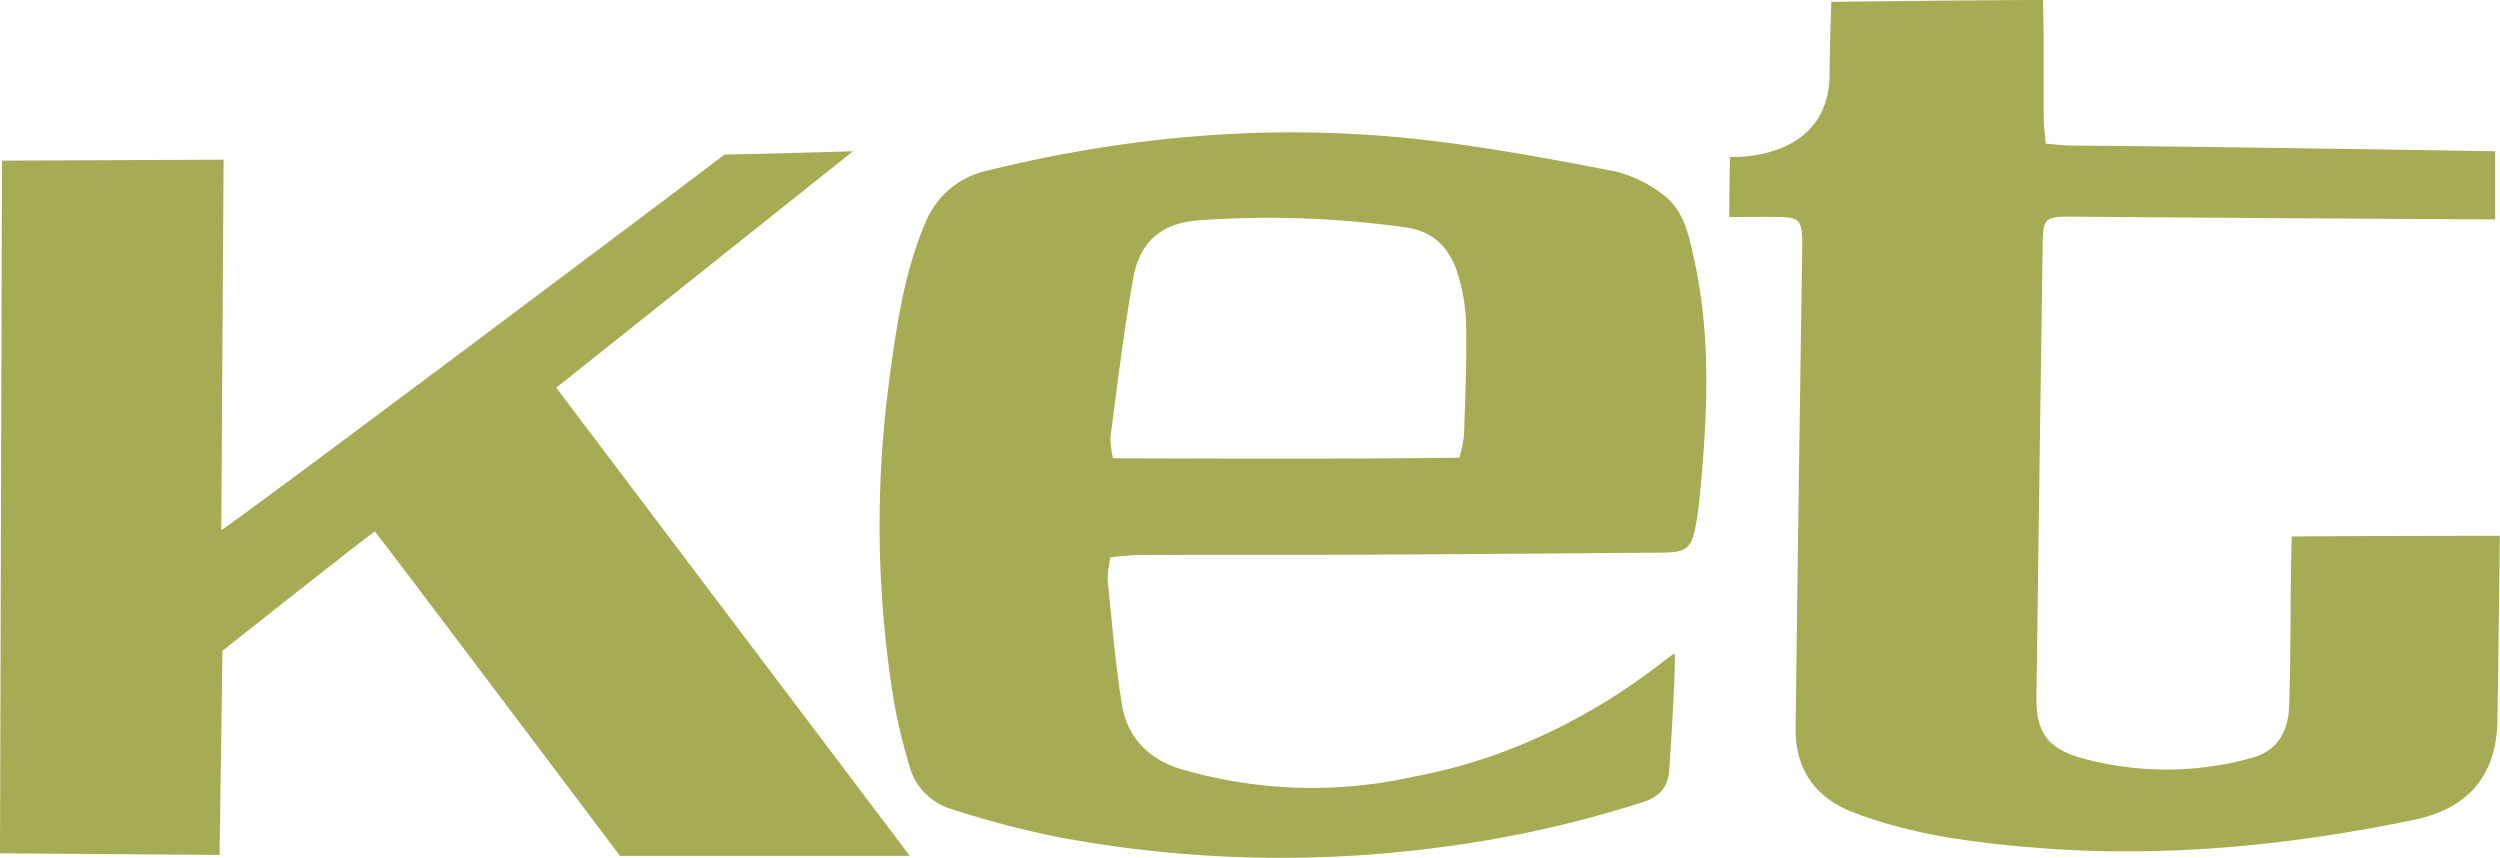
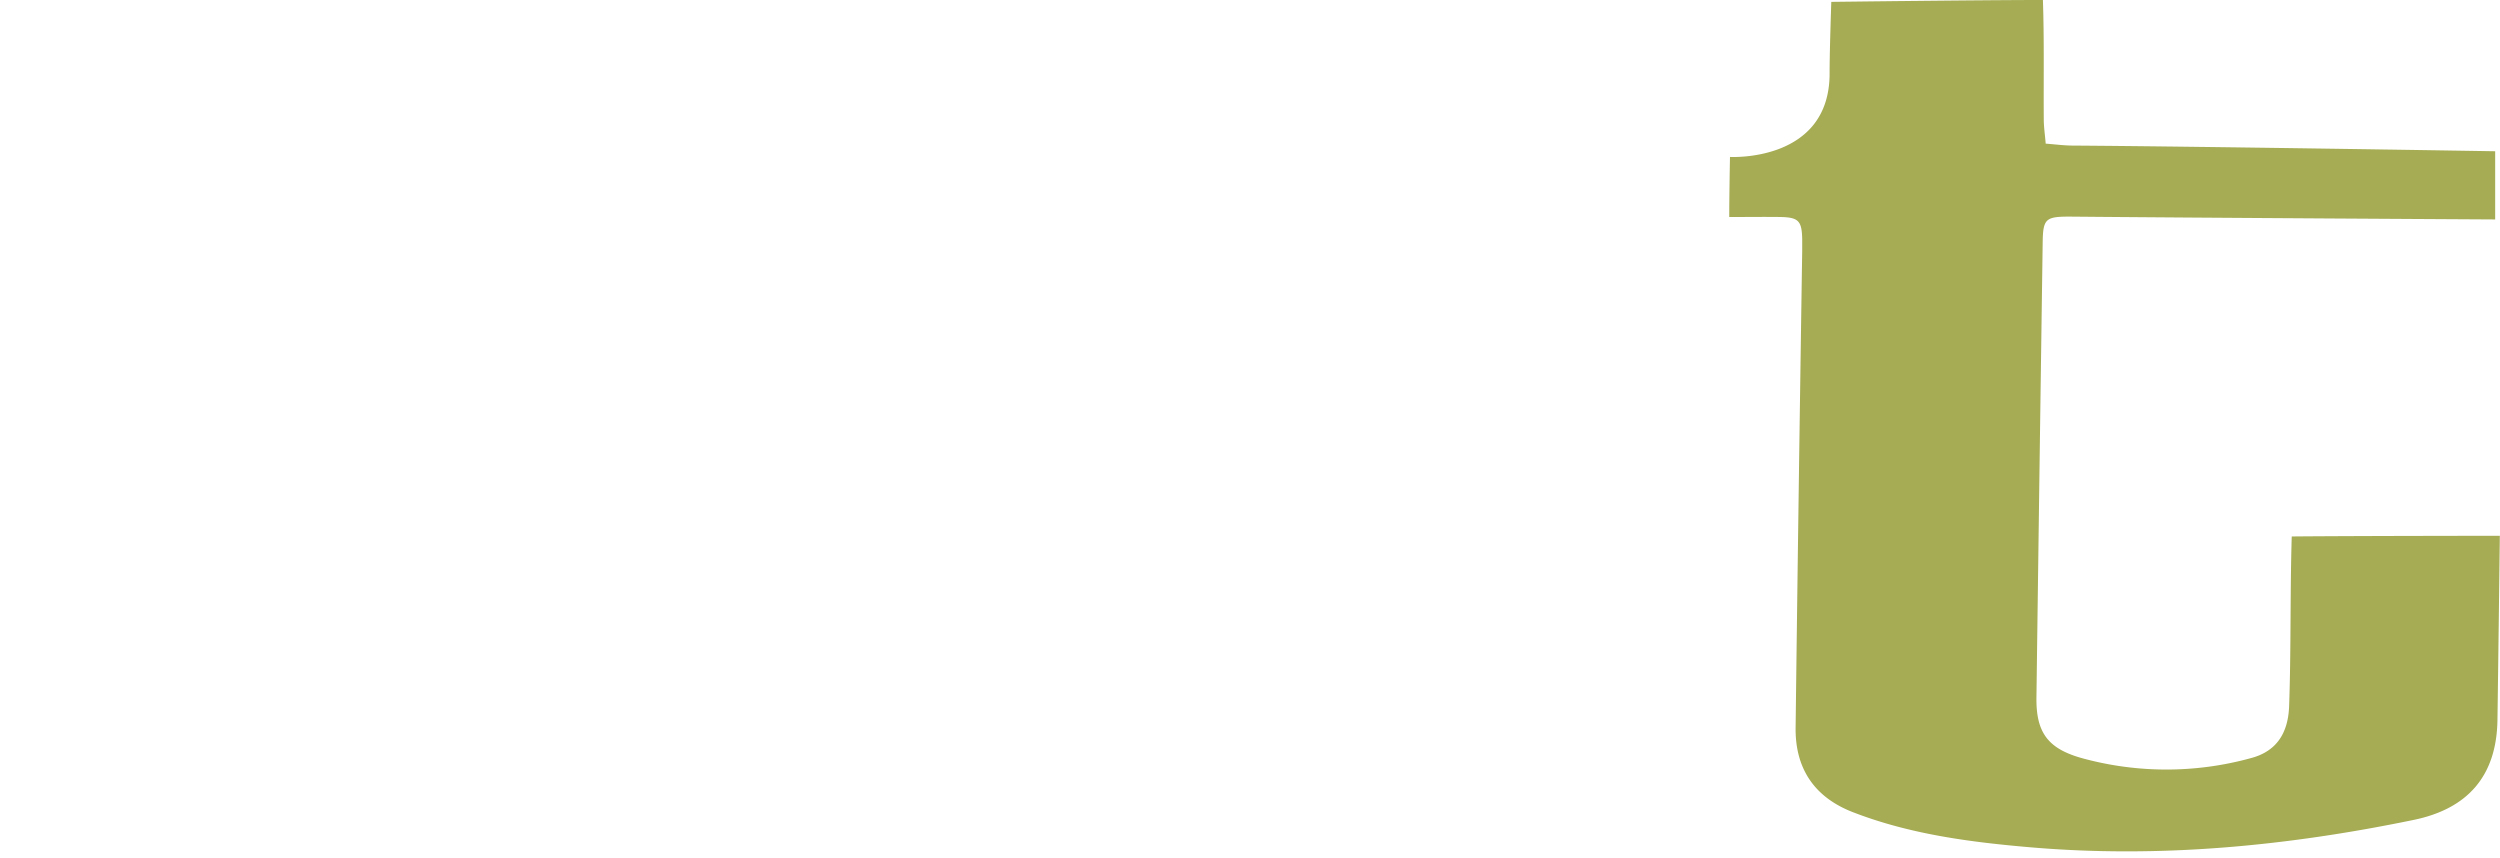
<svg xmlns="http://www.w3.org/2000/svg" id="Layer_1" data-name="Layer 1" viewBox="0 0 439.96 150.98">
  <defs>
    <style>.cls-1{fill:#a5ac53;}</style>
  </defs>
  <title>KET 1973</title>
-   <path class="cls-1" d="M418.33,332.44a19.35,19.35,0,0,0-.51,4c.74,7.32,1.34,14.68,2.51,21.94,1,6,5,9.84,10.74,11.45a81.91,81.91,0,0,0,40.72,1.21c27.21-5.07,44.22-21,45.8-21.66.24,1.68-.55,15-.94,20.49-.22,3.11-1.73,4.75-4.63,5.67a202.61,202.61,0,0,1-38,8.24,212.43,212.43,0,0,1-65.13-2.13,166.84,166.84,0,0,1-18.66-4.92,10.86,10.86,0,0,1-7.34-7.71,101.84,101.84,0,0,1-2.6-10.71,192.14,192.14,0,0,1-1-56.3c1.3-9.72,2.6-19.51,6.55-28.65a15.2,15.2,0,0,1,11-9c25.4-6.25,51.11-8.35,77.11-5.31,11.06,1.29,22,3.33,33,5.45a22.35,22.35,0,0,1,8.69,4.2c3.64,2.73,4.48,7.18,5.41,11.41,2.86,13,2.38,26,1.2,39.14-.23,2.54-.47,5.1-.93,7.61-.74,4-1.69,4.74-5.79,4.77q-25.95.22-51.91.36c-13.41.06-26.83,0-40.24.05C421.76,332.07,420.26,332.29,418.33,332.44Zm61.37-17.51a24.32,24.32,0,0,0,.83-3.87c.21-6.44.5-12.89.38-19.33a33.18,33.18,0,0,0-1.53-9.33c-1.38-4.32-4.17-7.32-9.1-8a173.29,173.29,0,0,0-36.13-1.27c-6.73.43-10.66,3.61-11.85,10.31-1.65,9.26-2.77,18.61-4,27.94a17.1,17.1,0,0,0,.47,3.65C439,315.09,459.11,315.17,479.7,314.93Z" transform="translate(-222.89 -234.38)" />
-   <path class="cls-1" d="M373,261l-52.22,41.61L383,385H332s-42.16-56-43.14-57.1c-1.27.77-26.82,21-26.82,21l-.51,35.93-38.64-.28.35-121.9,39-.17s-.41,63-.41,65.18c1.32-.46,88.14-65.65,88.56-66.08C356.05,261.5,373,261,373,261Z" transform="translate(-222.89 -234.38)" />
  <path class="cls-1" d="M527.21,272.57c0-3.77.13-10.57.13-10.57s17.66,1,17.53-14.86c0-3.85.3-12.43.3-12.43s26.49-.33,37.24-.33c.24,7,.1,14,.15,21,0,1.29.2,2.58.34,4.28,1.71.13,3.19.33,4.68.34,22.83.15,74.42,1,74.42,1v12s-52.4-.29-74.92-.5c-4.16,0-4.65.38-4.71,4.46q-.57,40.08-1.1,80.16c-.08,6.16,2,9,8,10.68a56,56,0,0,0,29.73,0c4.28-1.12,6.56-4.11,6.74-9.16.35-9.94.16-19.91.46-29.85,10.54-.1,36.62-.12,36.62-.12s-.28,23.13-.42,32.45c-.15,9.74-5.14,15.57-14.74,17.55-22.27,4.6-44.73,6.77-67.46,4.82-10.62-.91-21.19-2.29-31.23-6.18-6.75-2.62-10.17-7.64-10.08-14.9q.52-41.93,1.16-83.85c0-.71,0-1.43,0-2.14-.07-3.16-.65-3.78-3.79-3.85C533.48,272.53,530.65,272.57,527.21,272.57Z" transform="translate(-222.89 -234.38)" />
</svg>